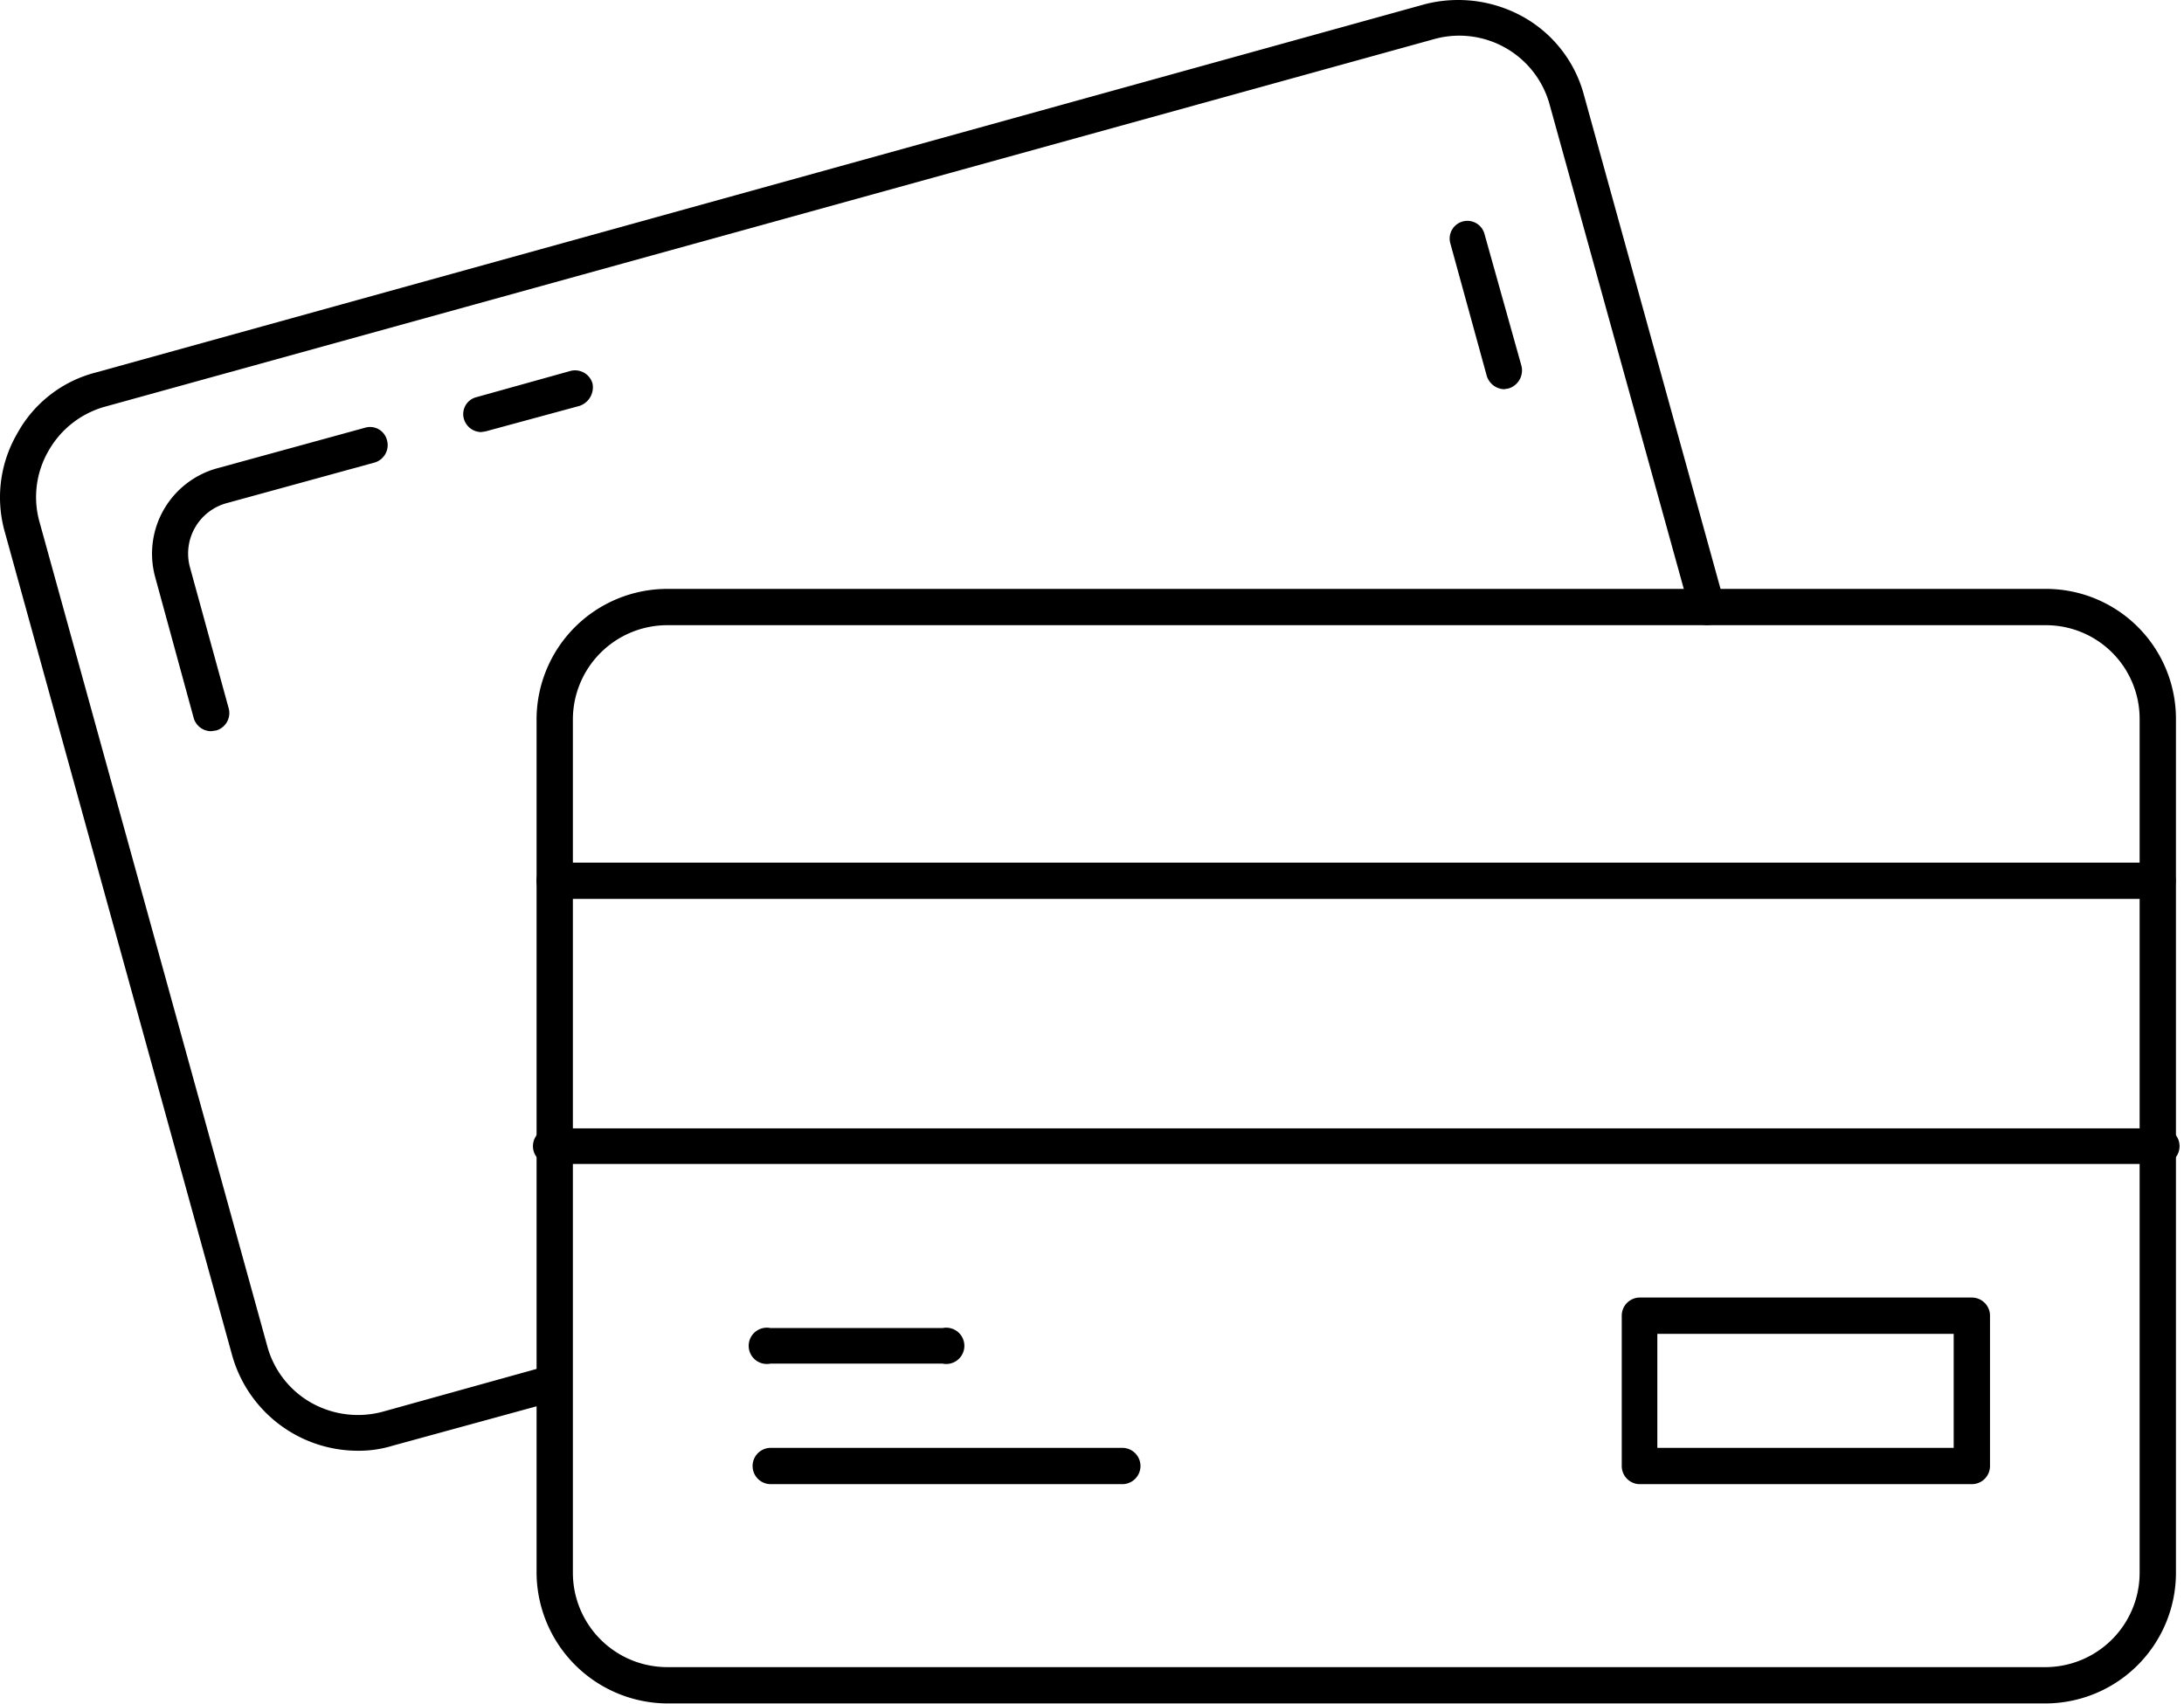
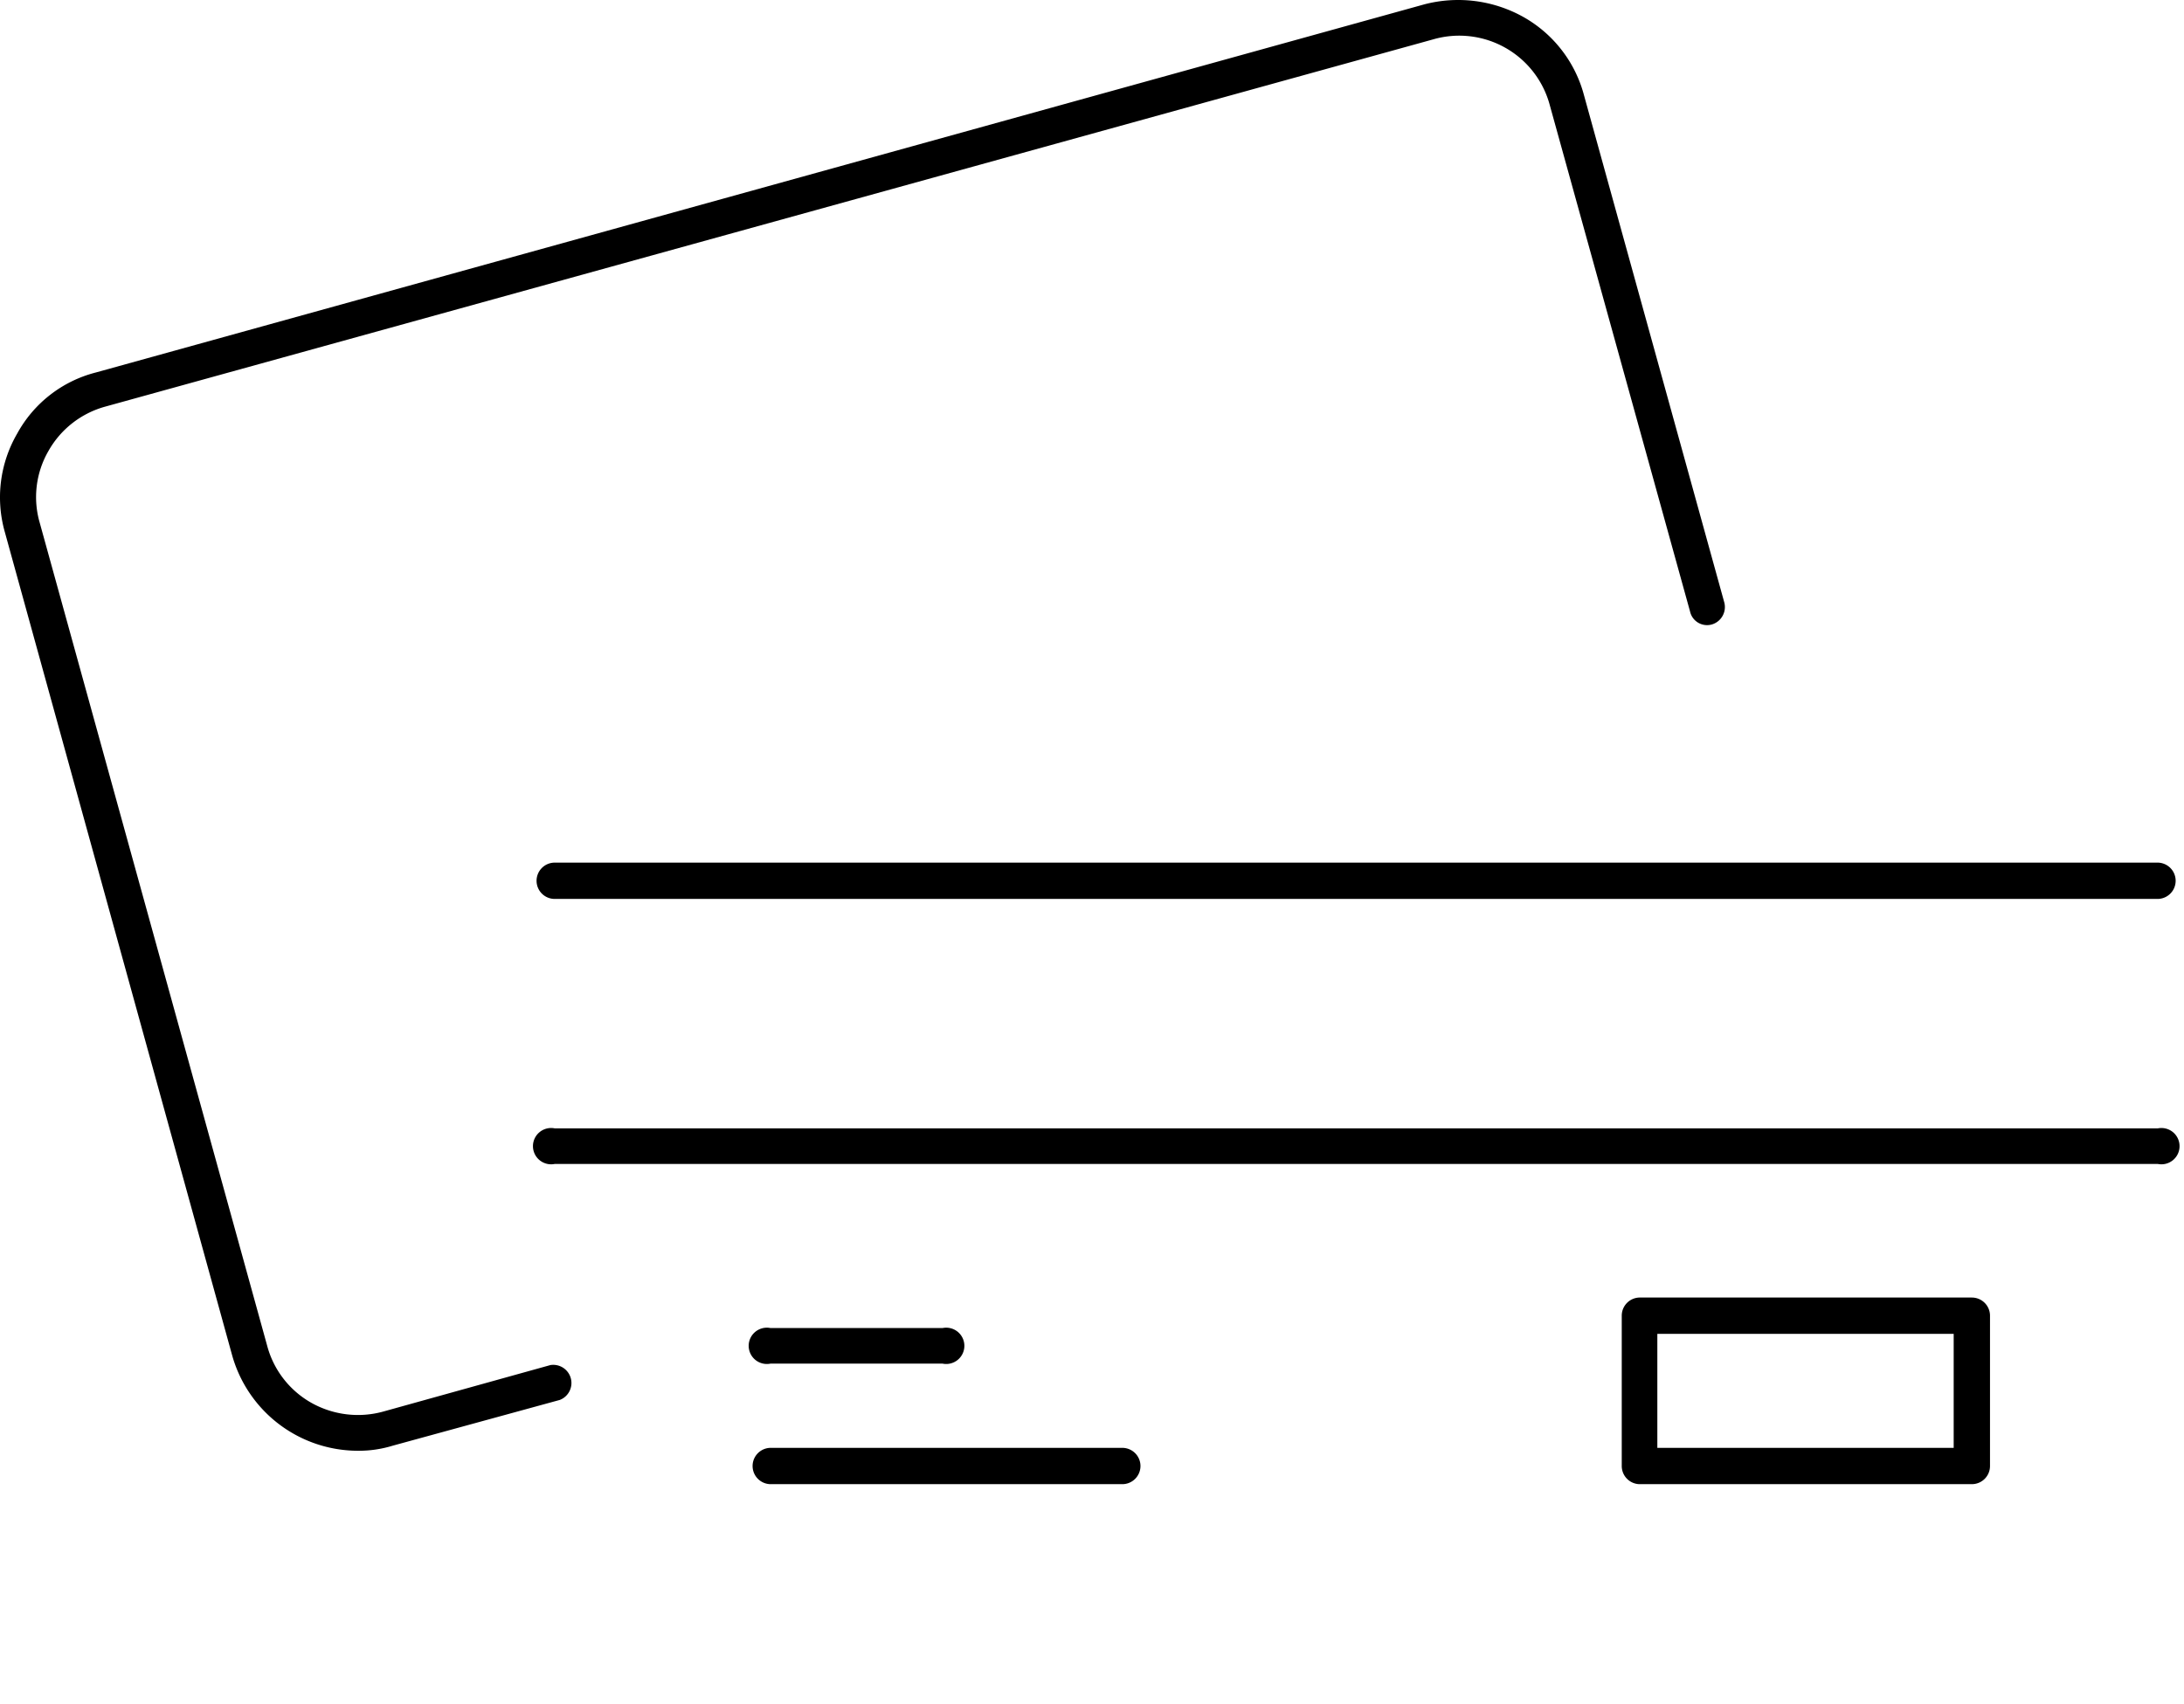
<svg xmlns="http://www.w3.org/2000/svg" width="442" height="345" fill="none" viewBox="0 0 442 345">
-   <path fill="#000" d="M414.058 344.823H135.051a26.61 26.61 0 0 1-26.46-26.457V145.518a26.461 26.461 0 0 1 26.46-26.309h279.007a26.316 26.316 0 0 1 18.606 7.706 26.306 26.306 0 0 1 7.707 18.603v172.848a26.456 26.456 0 0 1-26.313 26.457ZM135.051 126.558a19.108 19.108 0 0 0-19.11 18.96v172.848a19.11 19.11 0 0 0 19.11 19.108h279.007a19.112 19.112 0 0 0 18.963-19.108V145.518a18.961 18.961 0 0 0-18.963-18.96H135.051ZM304.393 78.79a3.823 3.823 0 0 1-3.527-2.794l-7.35-26.75a3.567 3.567 0 0 1 .336-2.722 3.583 3.583 0 0 1 6.572.811l7.497 26.75a3.819 3.819 0 0 1-2.645 4.557l-.883.147ZM97.418 87.462a3.675 3.675 0 0 1-3.528-2.646 3.528 3.528 0 0 1 2.499-4.41l18.963-5.29a3.673 3.673 0 0 1 4.557 2.498 3.965 3.965 0 0 1-2.646 4.556L98.3 87.316l-.882.147Zm-54.684 60.552a3.675 3.675 0 0 1-3.527-2.646l-7.792-28.513A17.931 17.931 0 0 1 43.91 94.808l29.99-8.231a3.53 3.53 0 0 1 4.41 2.499 3.675 3.675 0 0 1-2.5 4.556l-29.987 8.231a10.586 10.586 0 0 0-6.395 5.013 10.578 10.578 0 0 0-.955 8.068l7.79 28.367a3.674 3.674 0 0 1-2.498 4.556l-1.03.147Z" />
  <path fill="#000" d="M436.696 181.968h-324.43a3.673 3.673 0 0 1-2.598-6.273 3.673 3.673 0 0 1 2.598-1.076h324.43a3.675 3.675 0 0 1 0 7.349Zm0 53.648h-324.43a3.679 3.679 0 0 1-4.406-3.601 3.665 3.665 0 0 1 1.349-2.846 3.679 3.679 0 0 1 3.057-.756h324.43a3.69 3.69 0 0 1 3.057.756 3.681 3.681 0 0 1 .994 4.42 3.681 3.681 0 0 1-2.438 1.993 3.69 3.69 0 0 1-1.613.034Zm-245.931 40.42h-34.839a3.679 3.679 0 0 1-4.407-3.601 3.666 3.666 0 0 1 1.35-2.846 3.679 3.679 0 0 1 3.057-.756h34.839a3.69 3.69 0 0 1 3.057.756 3.684 3.684 0 0 1 1.349 2.846 3.679 3.679 0 0 1-1.349 2.844 3.674 3.674 0 0 1-3.057.757Zm36.308 24.399h-71.148a3.675 3.675 0 0 1 0-7.349h71.148a3.675 3.675 0 1 1 0 7.349Z" />
  <path fill="#000" d="M72.43 293.673A26.464 26.464 0 0 1 47 274.419L.989 107.744a25.716 25.716 0 0 1 2.498-19.99A25.282 25.282 0 0 1 19.363 75.41L288.227.89a27.052 27.052 0 0 1 19.992 2.499 25.73 25.73 0 0 1 12.348 15.874l28.37 102.591a3.677 3.677 0 0 1-2.498 4.557 3.544 3.544 0 0 1-2.778-.369 3.53 3.53 0 0 1-1.632-2.277L313.657 21.32a18.95 18.95 0 0 0-8.954-11.62 18.965 18.965 0 0 0-14.566-1.755L21.274 82.317a18.962 18.962 0 0 0-11.466 8.966 18.663 18.663 0 0 0-1.764 14.55l46.011 166.528a18.808 18.808 0 0 0 8.967 11.612 19.26 19.26 0 0 0 14.553 1.763l33.81-9.406a3.677 3.677 0 0 1 4.134 2.667 3.672 3.672 0 0 1-2.223 4.388l-33.81 9.26a23.394 23.394 0 0 1-7.056 1.028Zm326.634 6.761h-67.326a3.676 3.676 0 0 1-3.527-3.675v-30.424a3.671 3.671 0 0 1 3.527-3.675h67.326a3.675 3.675 0 0 1 3.675 3.675v30.424a3.671 3.671 0 0 1-3.675 3.675Zm-63.651-7.349h59.976v-23.076h-59.976v23.076Z" />
</svg>